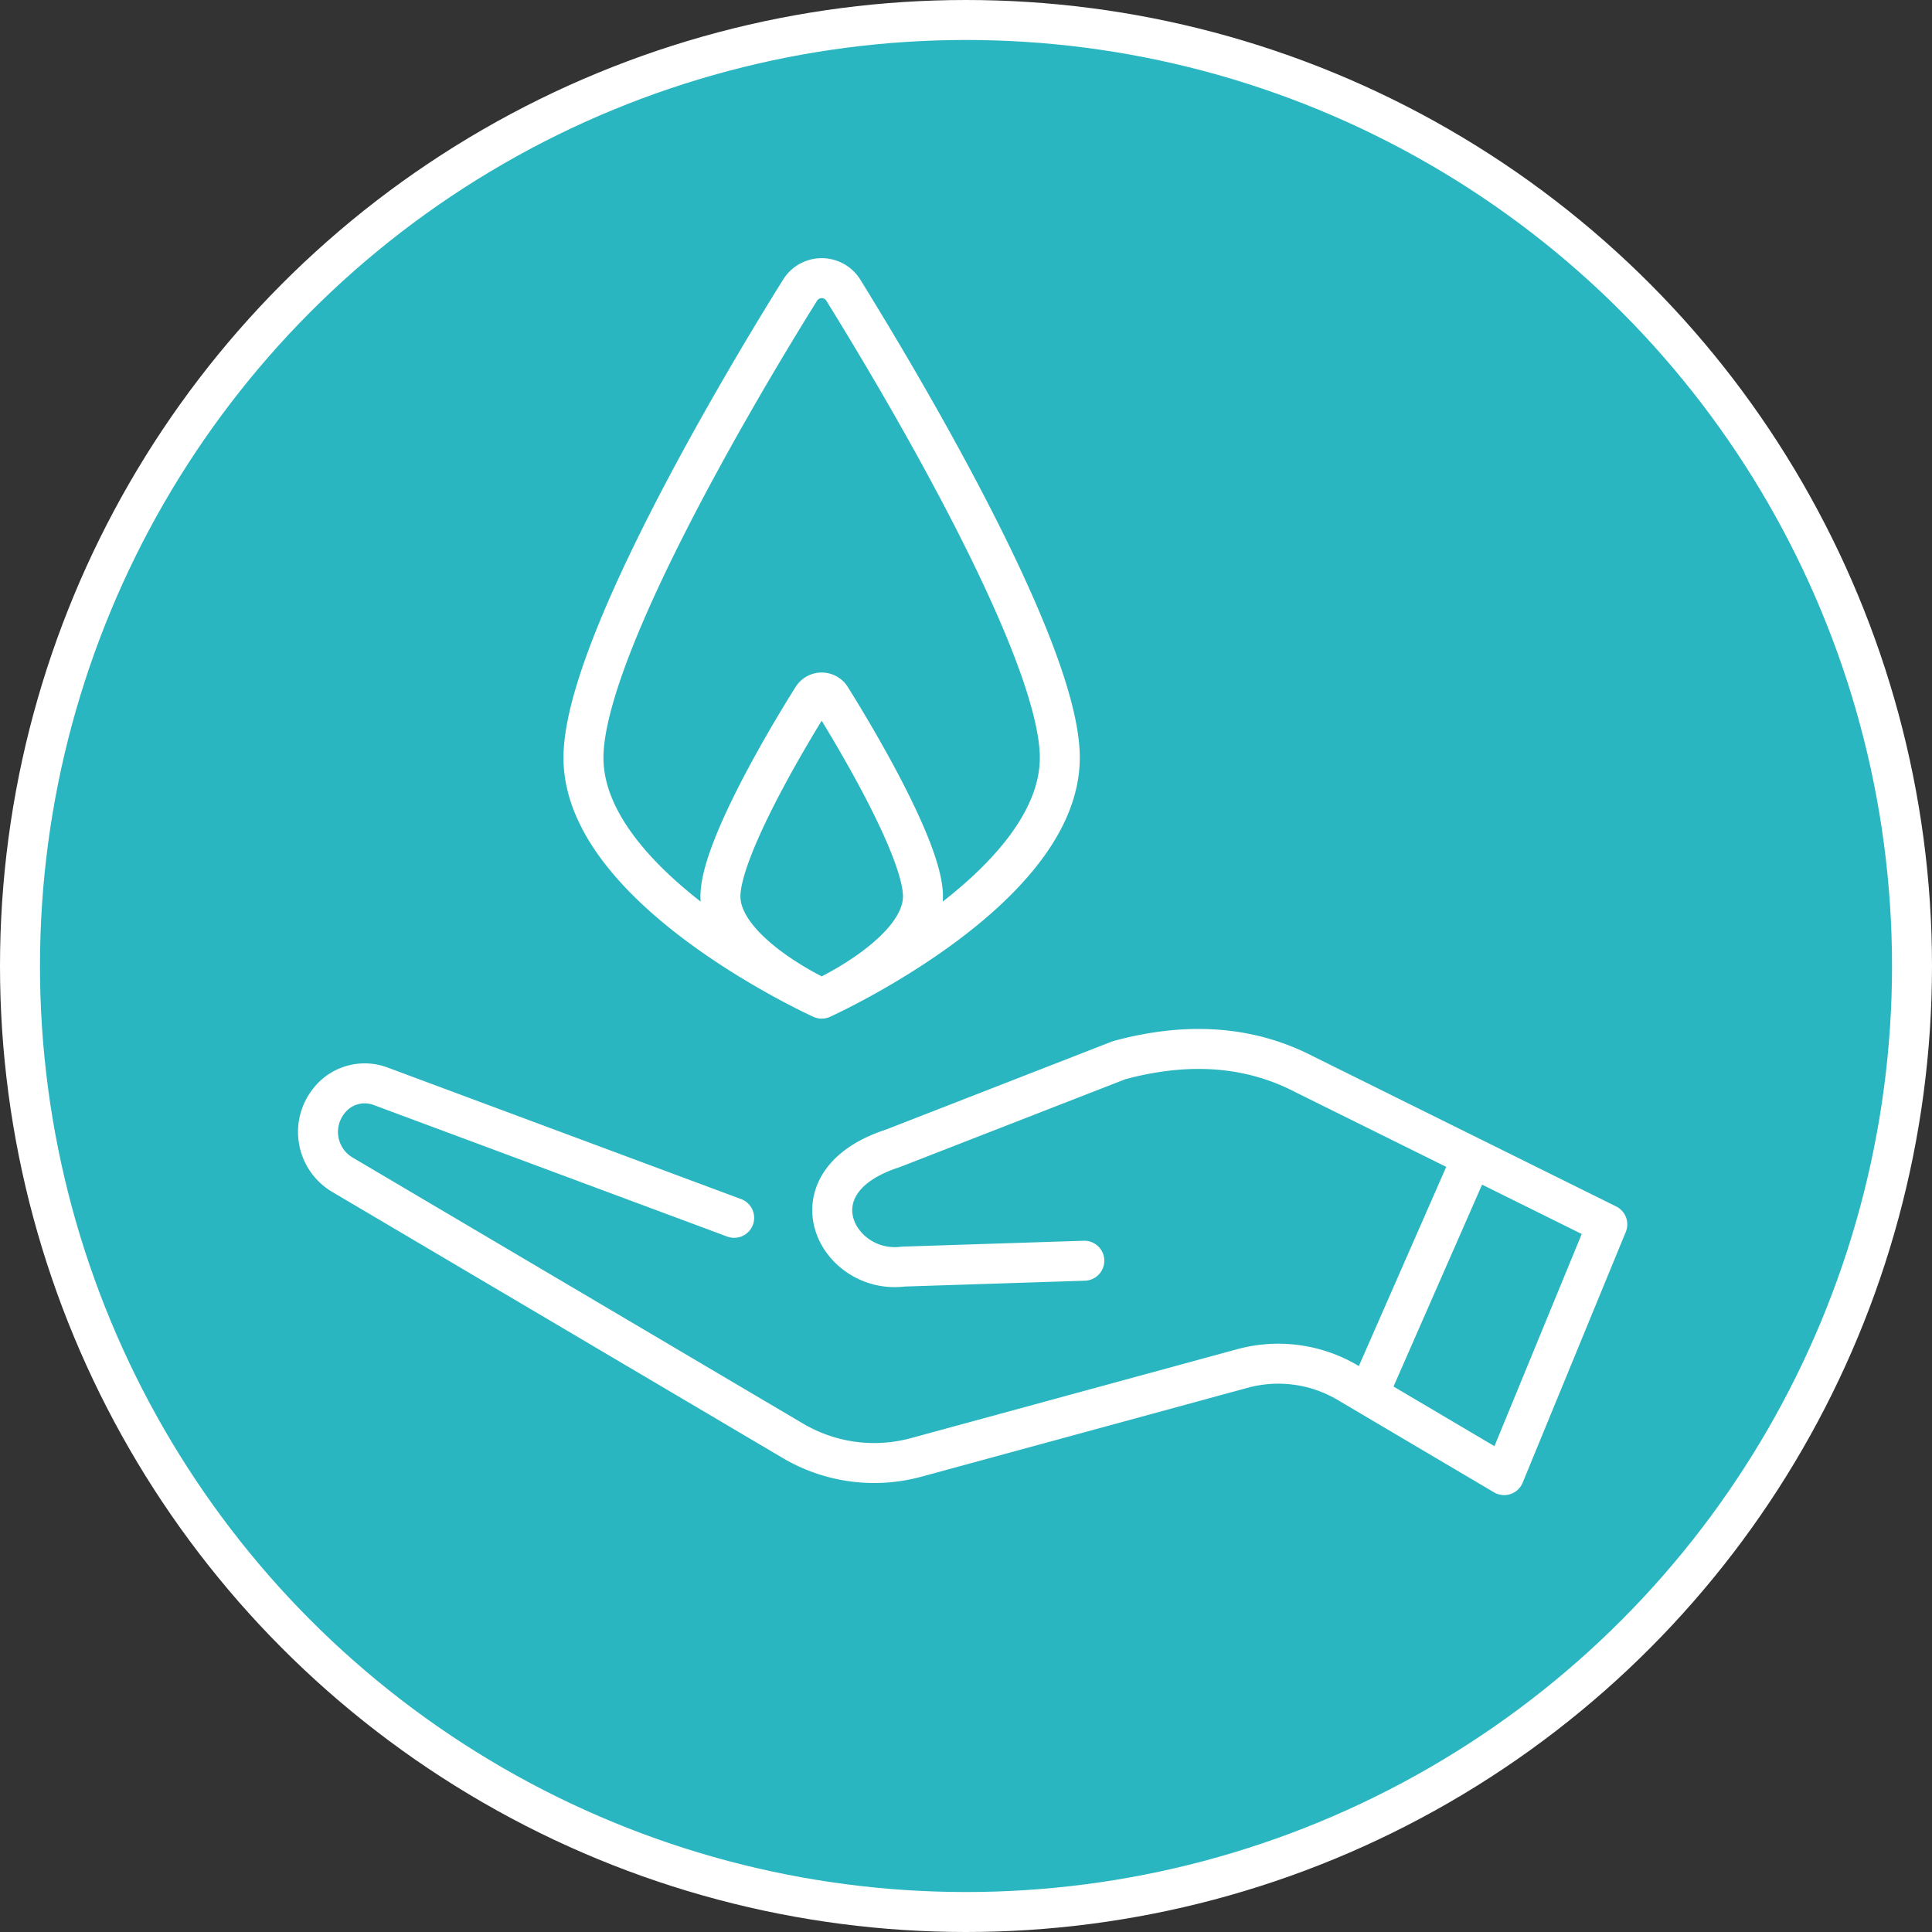
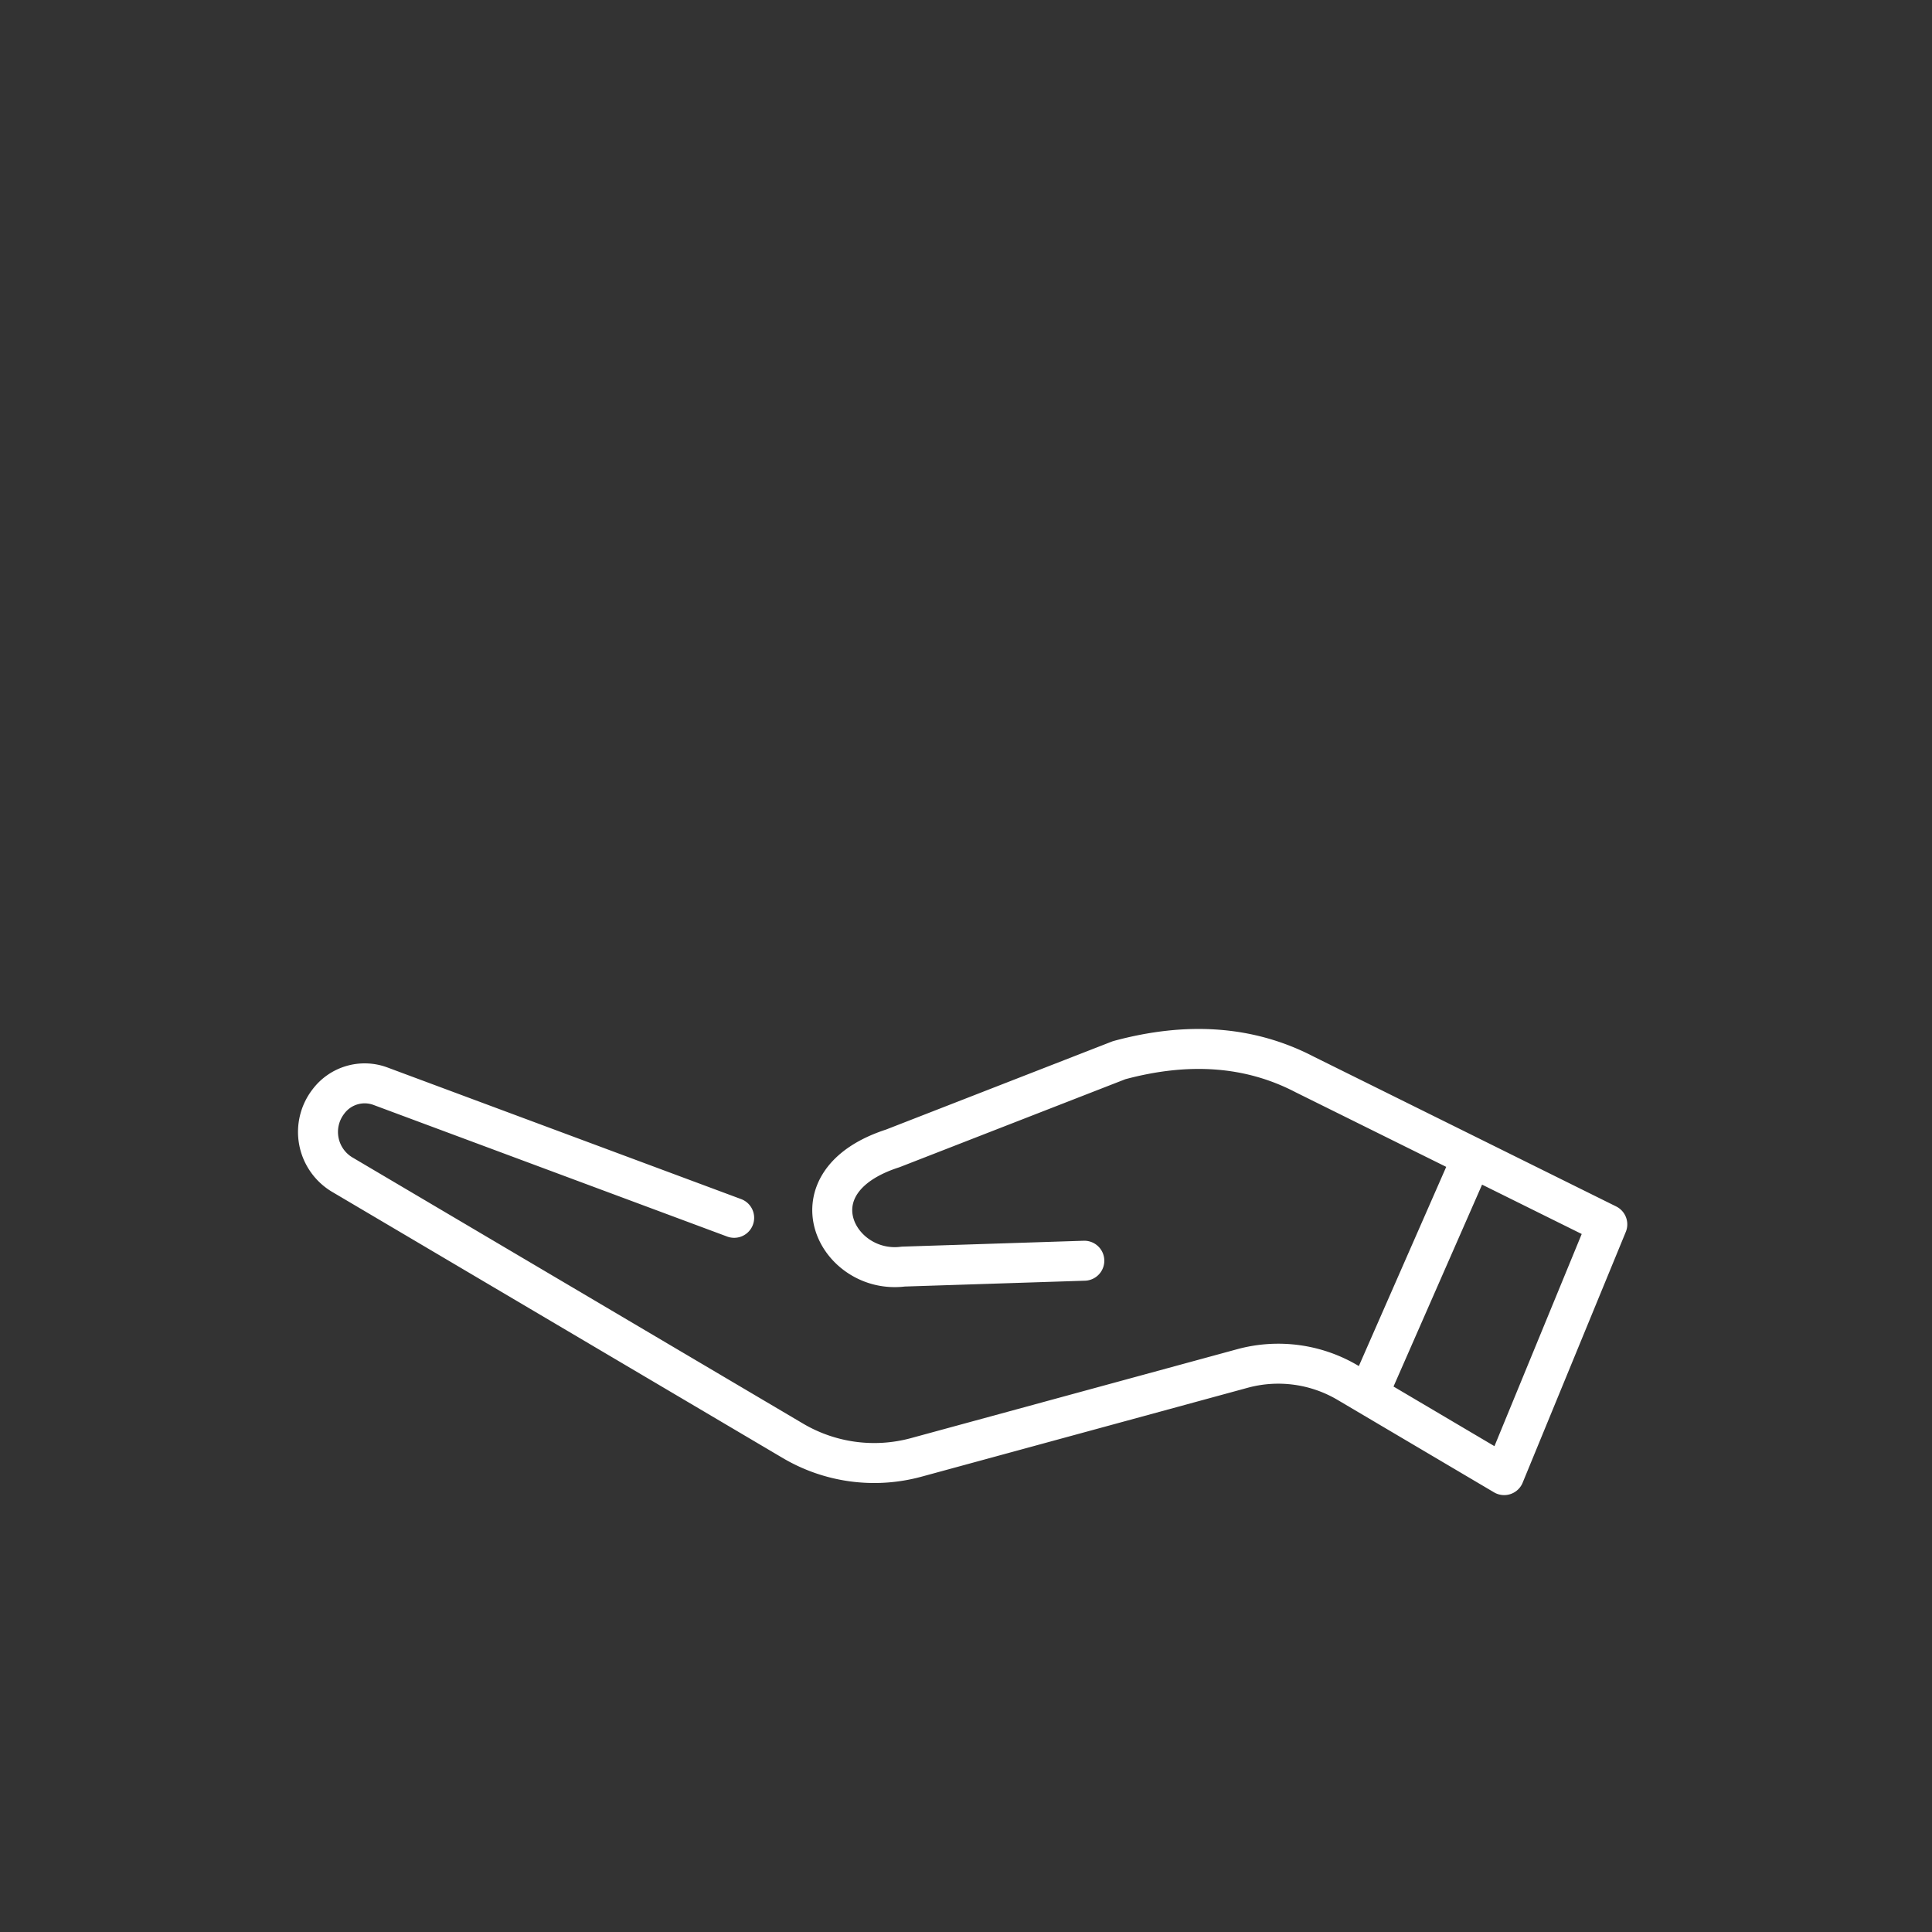
<svg xmlns="http://www.w3.org/2000/svg" viewBox="0 0 145 145">
  <rect x="0" y="0" width="145" height="145" fill="#333333" stroke="none" />
  <clipPath id="a">
    <path d="m0 0h145v145h-145z" />
  </clipPath>
  <g clip-path="url(#a)">
-     <path d="m72.5 143.5a71 71 0 1 0 -71-71 71 71 0 0 0 71 71" fill="#2ab6c0" />
    <g fill="none" stroke="#fff" stroke-width="3">
-       <circle cx="72.5" cy="72.5" r="71" />
-       <path d="m54.07 67.27c0-3.46 5-11.89 6.91-14.91a.81.81 0 0 1 1.38 0c1.88 3 6.91 11.45 6.91 14.91 0 4.24-7.6 7.68-7.6 7.68s-7.6-3.44-7.6-7.68zm-10.28-10.4c0-8.12 11.83-28 16.25-35.08a1.91 1.91 0 0 1 3.26 0c4.41 7.12 16.24 27 16.24 35.08 0 10-17.87 18.08-17.87 18.08s-17.88-8.09-17.88-18.08z" stroke-linecap="round" stroke-linejoin="round" />
      <path d="m103.08 103.76 7.4-16.87m-55.38 4.51-26.55-9.88a3.4 3.4 0 0 0 -3.91 1.16 3.73 3.73 0 0 0 1 5.45l33.86 20a12 12 0 0 0 9.23 1.26l24.51-6.68a10.24 10.24 0 0 1 7.92 1.07l11.73 6.93 7.74-18.82-22.71-11.25c-4.17-2.17-8.83-2.45-13.93-1.07l-16.99 6.62c-7.81 2.52-4.19 9.51.79 8.87l13.59-.44" stroke-linecap="round" stroke-linejoin="round" />
    </g>
  </g>
</svg>